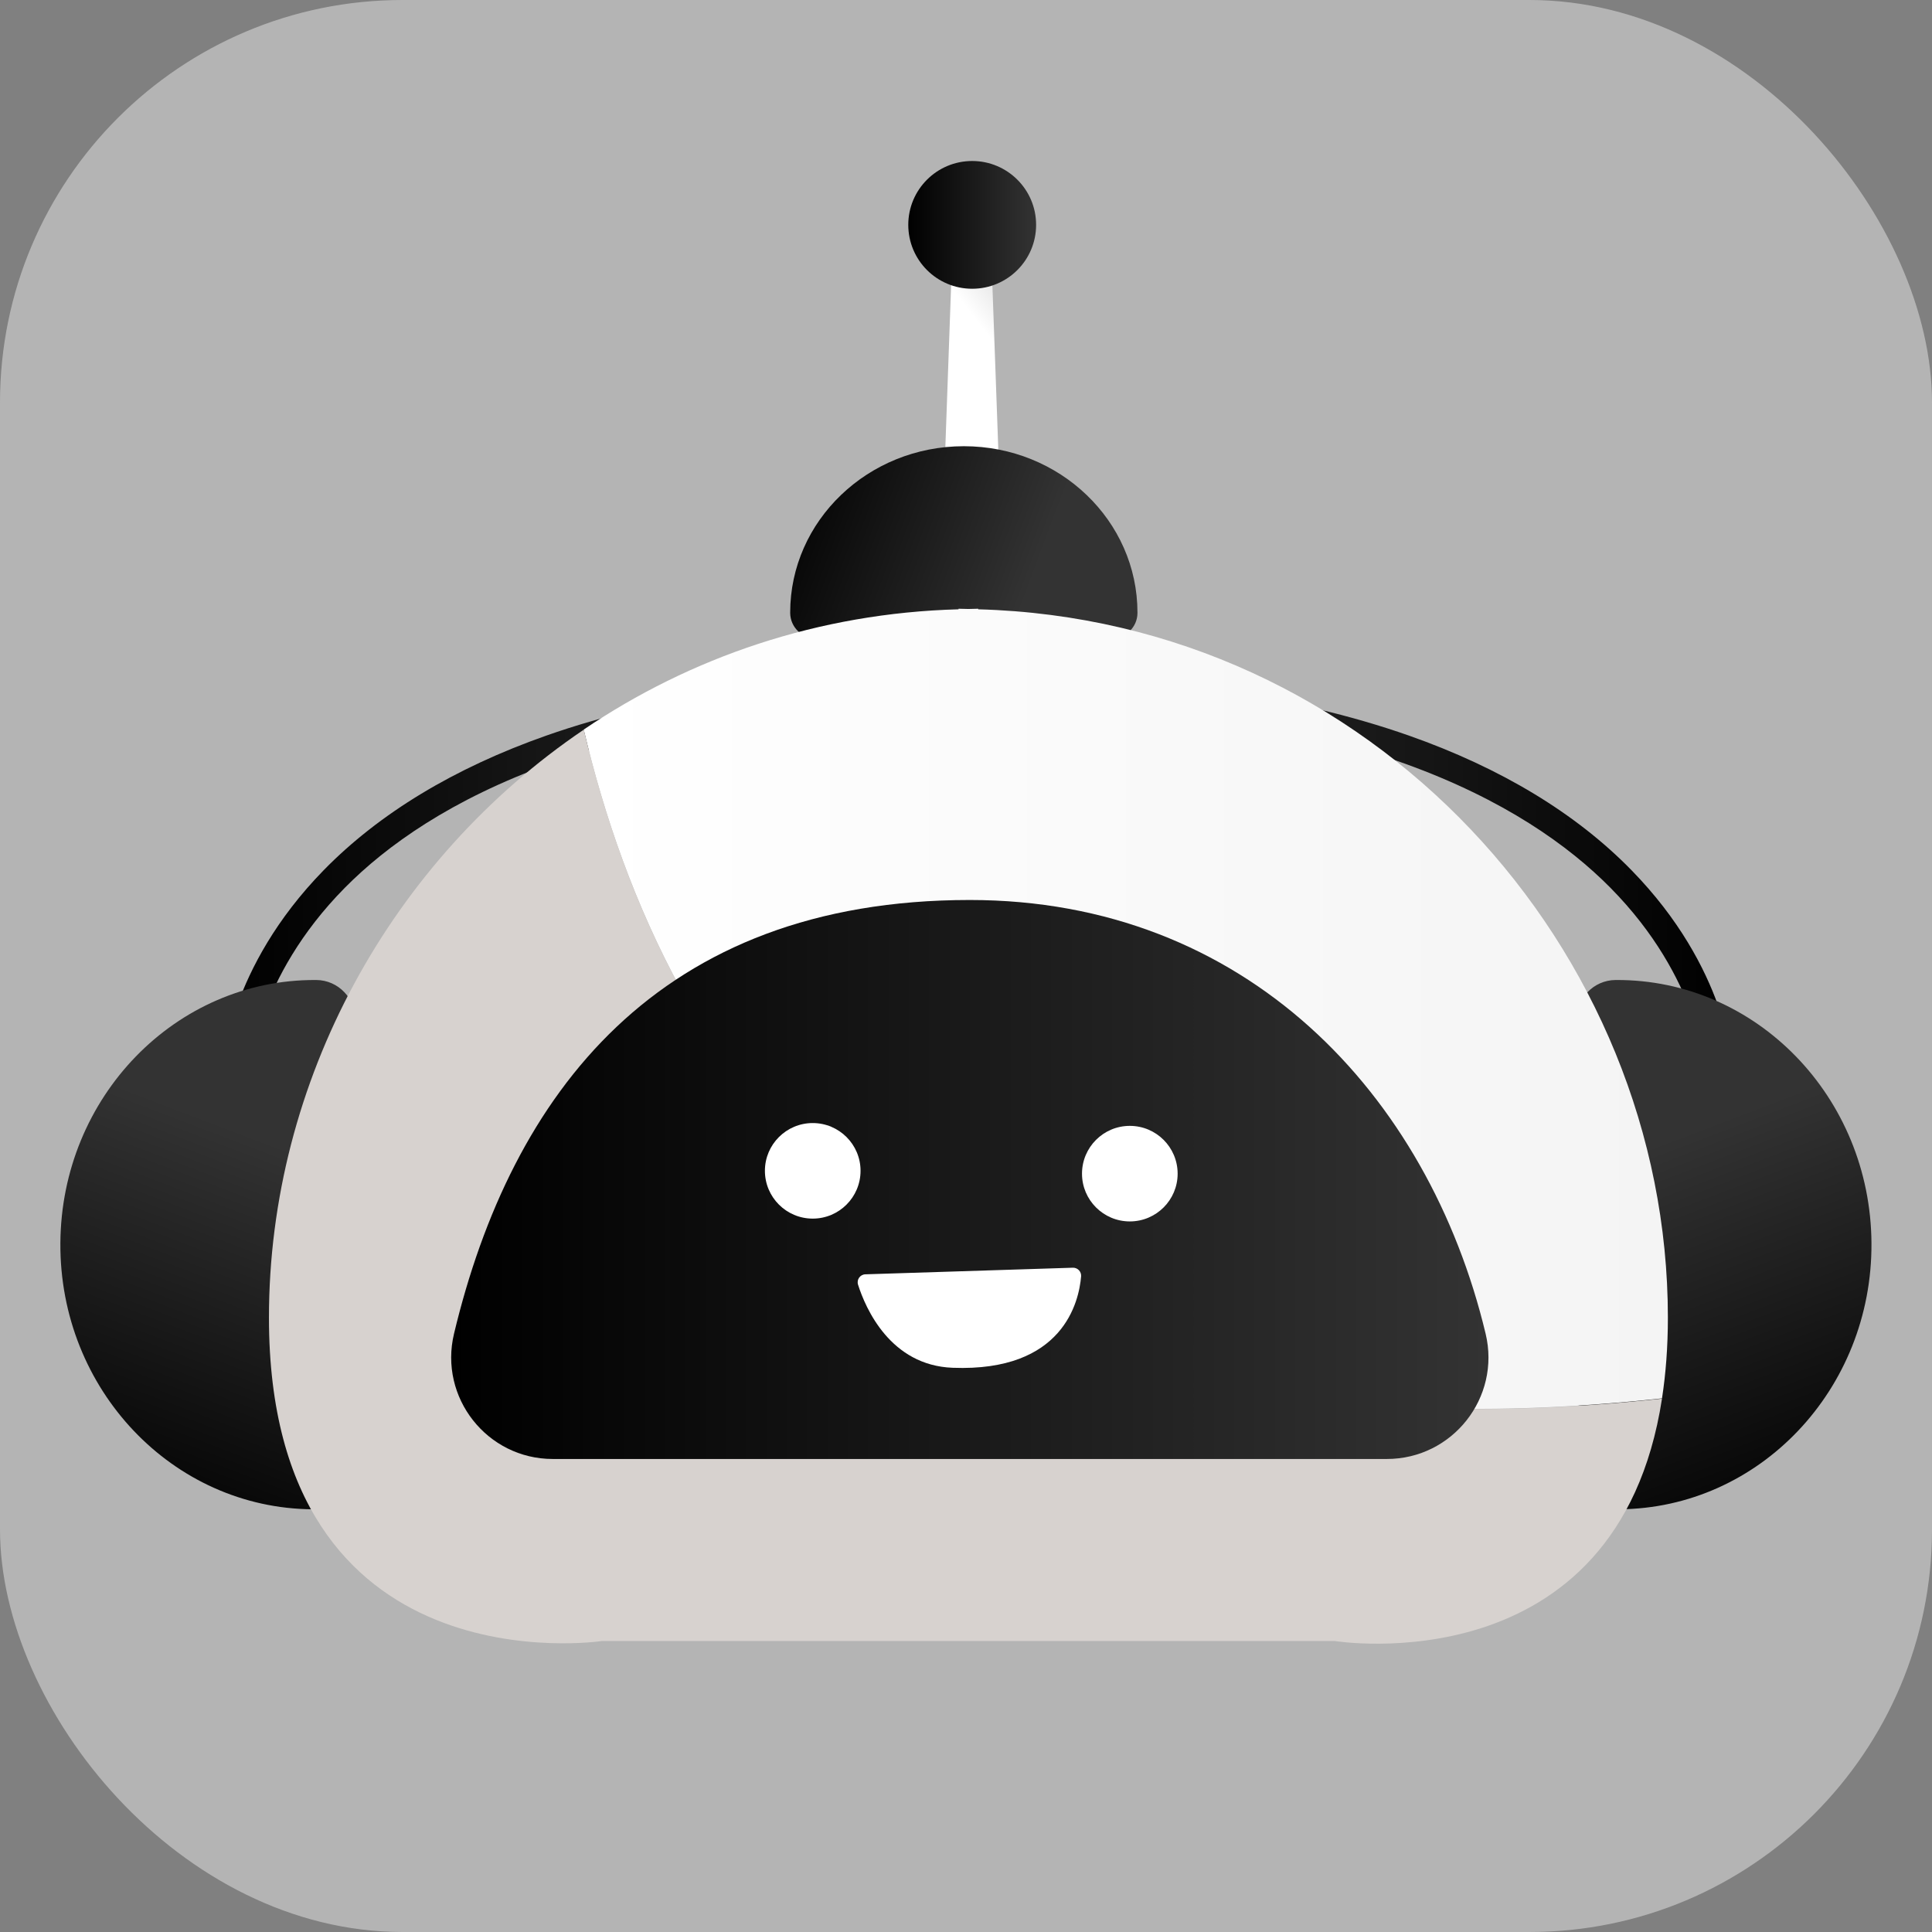
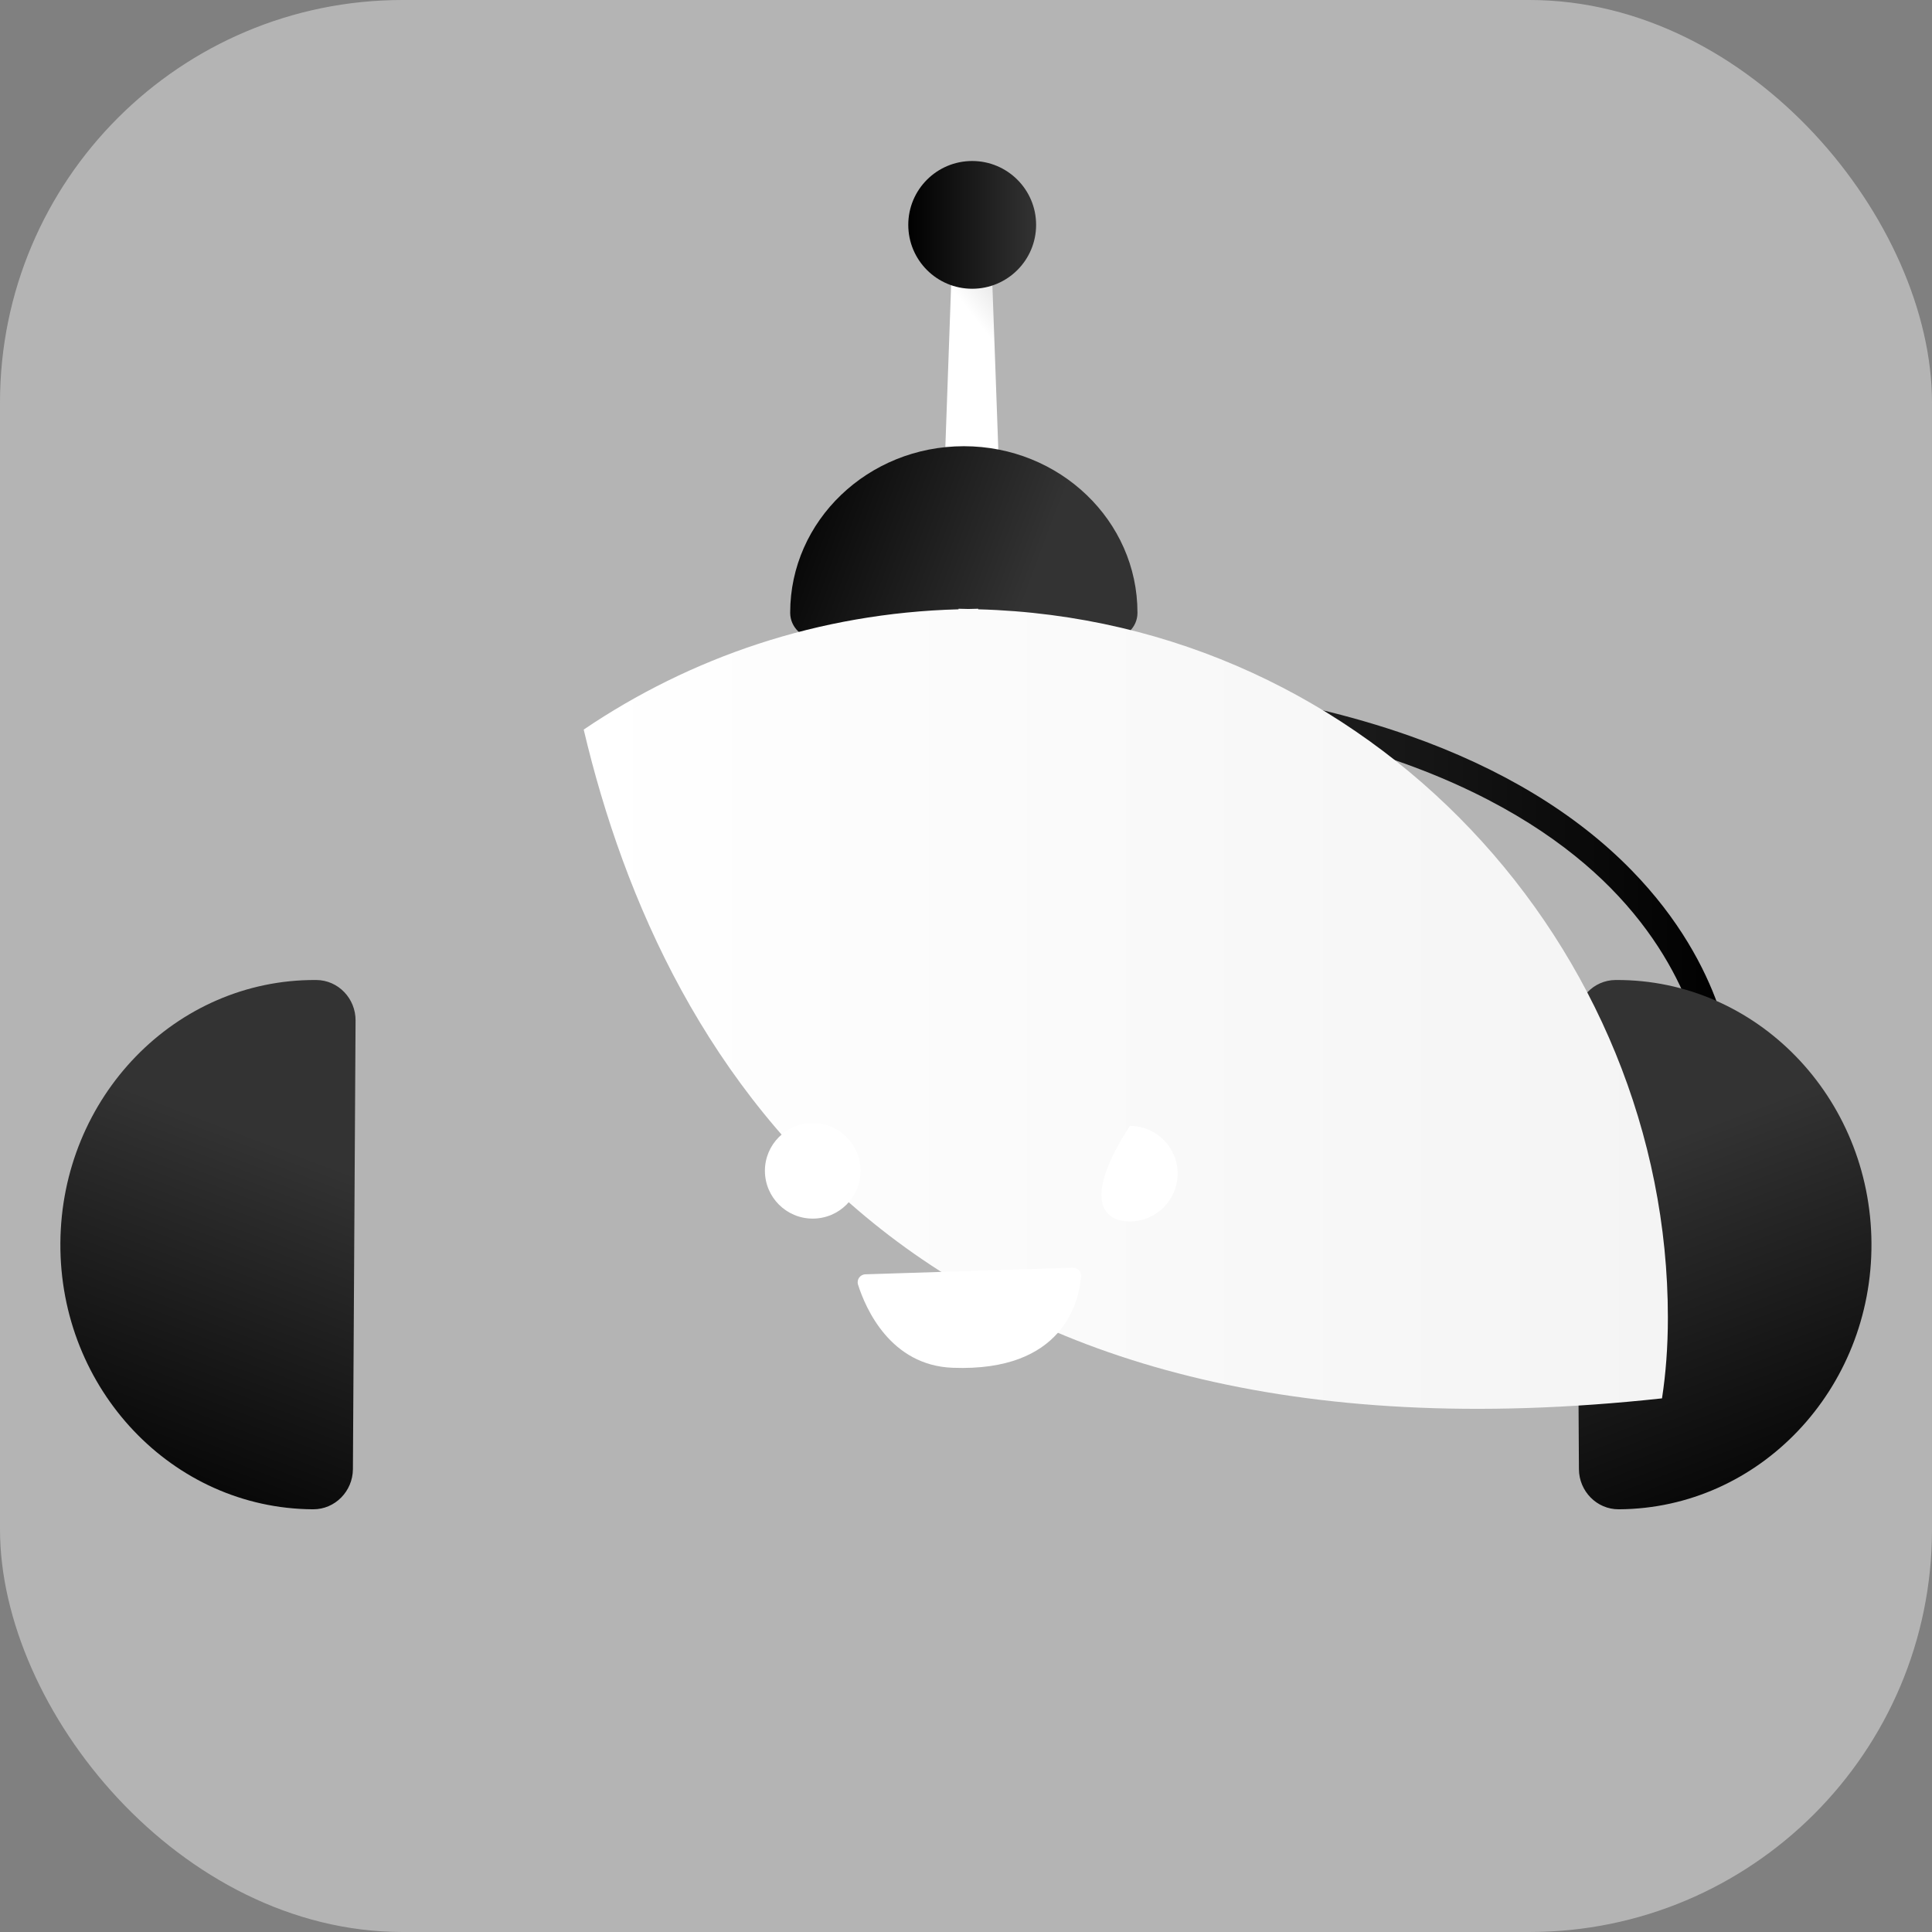
<svg xmlns="http://www.w3.org/2000/svg" width="24" height="24" viewBox="0 0 24 24" fill="none">
  <rect x="0" y="0" width="24" height="24" fill="#808080" stroke="none" />
  <g clip-path="url(#clip0_3846_4266)">
    <rect width="24" height="24" rx="5" fill="#B4B4B4" />
    <path d="M12.435 6.519H11.709L11.823 3.324H12.32L12.435 6.519Z" fill="url(#paint0_linear_3846_4266)" />
-     <path d="M3.104 13.307L2.764 13.292C2.766 13.241 2.831 12.029 4.02 10.811C4.711 10.104 5.642 9.541 6.786 9.138C8.204 8.64 9.957 8.385 11.999 8.383L11.999 8.723C7.499 8.728 5.32 9.98 4.283 11.029C3.171 12.155 3.105 13.295 3.104 13.307Z" fill="url(#paint1_linear_3846_4266)" />
    <path d="M21.184 13.307C21.184 13.295 21.118 12.155 20.006 11.029C18.969 9.98 16.79 8.728 12.29 8.723L12.29 8.383C14.331 8.385 16.085 8.64 17.503 9.138C18.647 9.541 19.578 10.104 20.268 10.811C21.458 12.029 21.523 13.241 21.525 13.292L21.184 13.307Z" fill="url(#paint2_linear_3846_4266)" />
    <path d="M4.417 12.678C4.419 12.405 4.203 12.176 3.93 12.174H3.924C2.182 12.164 0.761 13.627 0.75 15.443C0.739 17.258 2.143 18.738 3.885 18.749H3.89C4.163 18.75 4.382 18.524 4.384 18.251L4.417 12.678Z" fill="url(#paint3_linear_3846_4266)" />
    <path d="M13.802 7.935C13.98 7.935 14.13 7.792 14.13 7.614V7.61C14.13 6.469 13.165 5.543 11.973 5.543C10.782 5.543 9.816 6.469 9.816 7.61V7.614C9.817 7.792 9.966 7.935 10.145 7.935H13.802Z" fill="url(#paint4_linear_3846_4266)" />
    <path d="M19.581 12.678C19.579 12.405 19.795 12.176 20.068 12.174H20.073C21.816 12.164 23.237 13.627 23.248 15.443C23.259 17.258 21.855 18.738 20.113 18.749H20.108C19.835 18.75 19.616 18.524 19.614 18.251L19.581 12.678Z" fill="url(#paint5_linear_3846_4266)" />
    <path d="M20.646 17.371C20.693 17.066 20.719 16.732 20.719 16.368C20.719 11.797 17.047 7.702 12.152 7.569V7.562C12.111 7.562 12.071 7.565 12.03 7.565C11.989 7.565 11.948 7.562 11.907 7.562V7.569C10.163 7.616 8.575 8.167 7.251 9.063C8.257 13.326 11.376 18.379 20.646 17.371Z" fill="url(#paint6_linear_3846_4266)" />
-     <path d="M7.252 9.064C4.862 10.682 3.341 13.427 3.341 16.369C3.341 21.016 7.48 20.385 7.48 20.385H12.029H16.579C16.579 20.385 20.094 20.958 20.646 17.374C11.376 18.38 8.257 13.328 7.252 9.064Z" fill="#D7D2CF" />
    <path d="M12.077 3.587C12.515 3.587 12.871 3.232 12.871 2.793C12.871 2.355 12.515 2 12.077 2C11.638 2 11.283 2.355 11.283 2.793C11.283 3.232 11.638 3.587 12.077 3.587Z" fill="url(#paint7_linear_3846_4266)" />
-     <path d="M17.227 18.124C18.044 18.124 18.645 17.361 18.455 16.568C17.741 13.588 15.472 11.18 12.047 11.18C8.175 11.18 6.353 13.588 5.64 16.568C5.45 17.361 6.051 18.124 6.867 18.124H17.227Z" fill="url(#paint8_linear_3846_4266)" />
    <path d="M10.096 15.138C10.424 15.138 10.69 14.872 10.69 14.544C10.69 14.217 10.424 13.951 10.096 13.951C9.768 13.951 9.502 14.217 9.502 14.544C9.502 14.872 9.768 15.138 10.096 15.138Z" fill="white" />
-     <path d="M14.035 15.173C14.363 15.173 14.629 14.907 14.629 14.58C14.629 14.252 14.363 13.986 14.035 13.986C13.707 13.986 13.441 14.252 13.441 14.58C13.441 14.907 13.707 15.173 14.035 15.173Z" fill="white" />
+     <path d="M14.035 15.173C14.363 15.173 14.629 14.907 14.629 14.58C14.629 14.252 14.363 13.986 14.035 13.986C13.441 14.907 13.707 15.173 14.035 15.173Z" fill="white" />
    <path d="M10.75 15.83L13.327 15.748C13.386 15.746 13.434 15.796 13.43 15.854C13.404 16.168 13.21 17.044 11.834 16.991C11.06 16.962 10.752 16.252 10.659 15.959C10.639 15.896 10.684 15.832 10.75 15.83Z" fill="white" />
  </g>
  <defs>
    <linearGradient id="paint0_linear_3846_4266" x1="12.583" y1="4.573" x2="13.784" y2="3.648" gradientUnits="userSpaceOnUse">
      <stop stop-color="white" />
      <stop offset="1" stop-color="#B3B3B3" />
    </linearGradient>
    <linearGradient id="paint1_linear_3846_4266" x1="2.764" y1="10.845" x2="11.999" y2="10.845" gradientUnits="userSpaceOnUse">
      <stop />
      <stop offset="1" stop-color="#333333" />
    </linearGradient>
    <linearGradient id="paint2_linear_3846_4266" x1="21.524" y1="10.845" x2="12.29" y2="10.845" gradientUnits="userSpaceOnUse">
      <stop />
      <stop offset="1" stop-color="#333333" />
    </linearGradient>
    <linearGradient id="paint3_linear_3846_4266" x1="1.636" y1="19.028" x2="3.466" y2="14.223" gradientUnits="userSpaceOnUse">
      <stop />
      <stop offset="1" stop-color="#333333" />
    </linearGradient>
    <linearGradient id="paint4_linear_3846_4266" x1="9.626" y1="6.135" x2="12.786" y2="7.318" gradientUnits="userSpaceOnUse">
      <stop />
      <stop offset="1" stop-color="#333333" />
    </linearGradient>
    <linearGradient id="paint5_linear_3846_4266" x1="22.363" y1="19.028" x2="20.533" y2="14.223" gradientUnits="userSpaceOnUse">
      <stop />
      <stop offset="1" stop-color="#333333" />
    </linearGradient>
    <linearGradient id="paint6_linear_3846_4266" x1="7.252" y1="12.532" x2="20.718" y2="12.532" gradientUnits="userSpaceOnUse">
      <stop stop-color="white" />
      <stop offset="1" stop-color="#F4F4F4" />
    </linearGradient>
    <linearGradient id="paint7_linear_3846_4266" x1="11.283" y1="2.794" x2="12.871" y2="2.794" gradientUnits="userSpaceOnUse">
      <stop />
      <stop offset="1" stop-color="#333333" />
    </linearGradient>
    <linearGradient id="paint8_linear_3846_4266" x1="5.604" y1="14.652" x2="18.49" y2="14.652" gradientUnits="userSpaceOnUse">
      <stop />
      <stop offset="1" stop-color="#333333" />
    </linearGradient>
    <clipPath id="clip0_3846_4266">
      <rect width="24" height="24" fill="white" />
    </clipPath>
  </defs>
</svg>